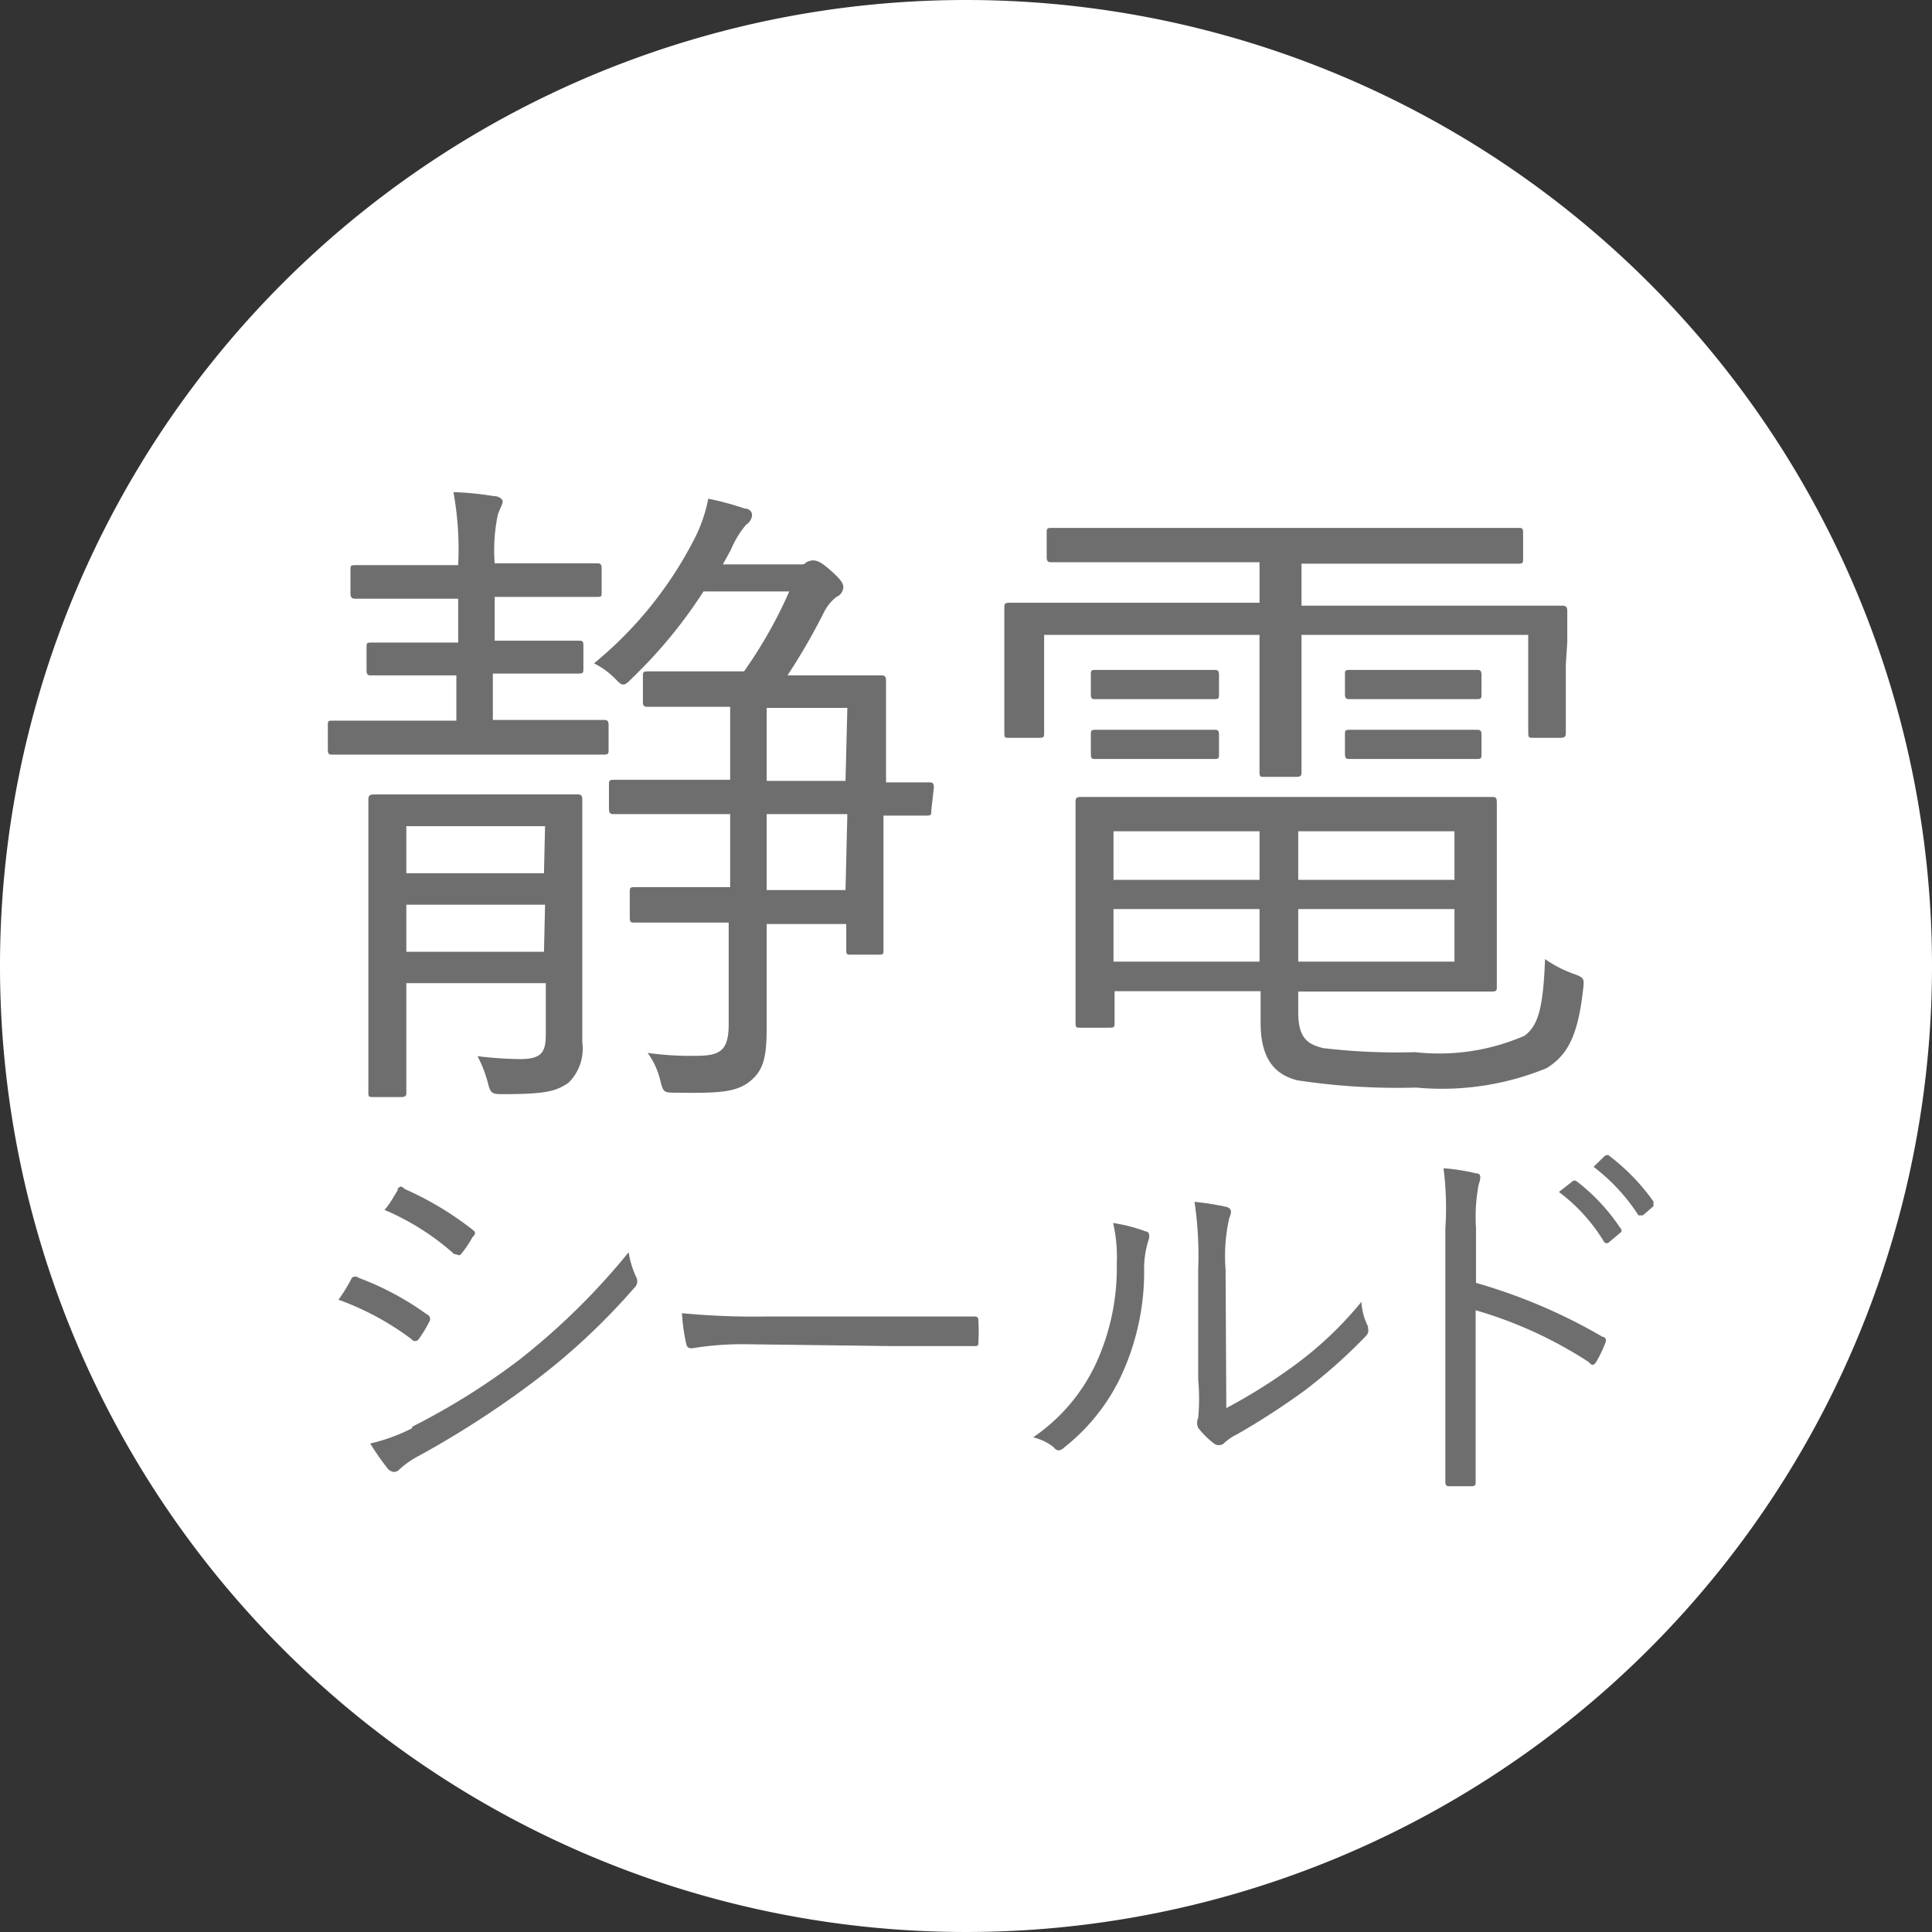
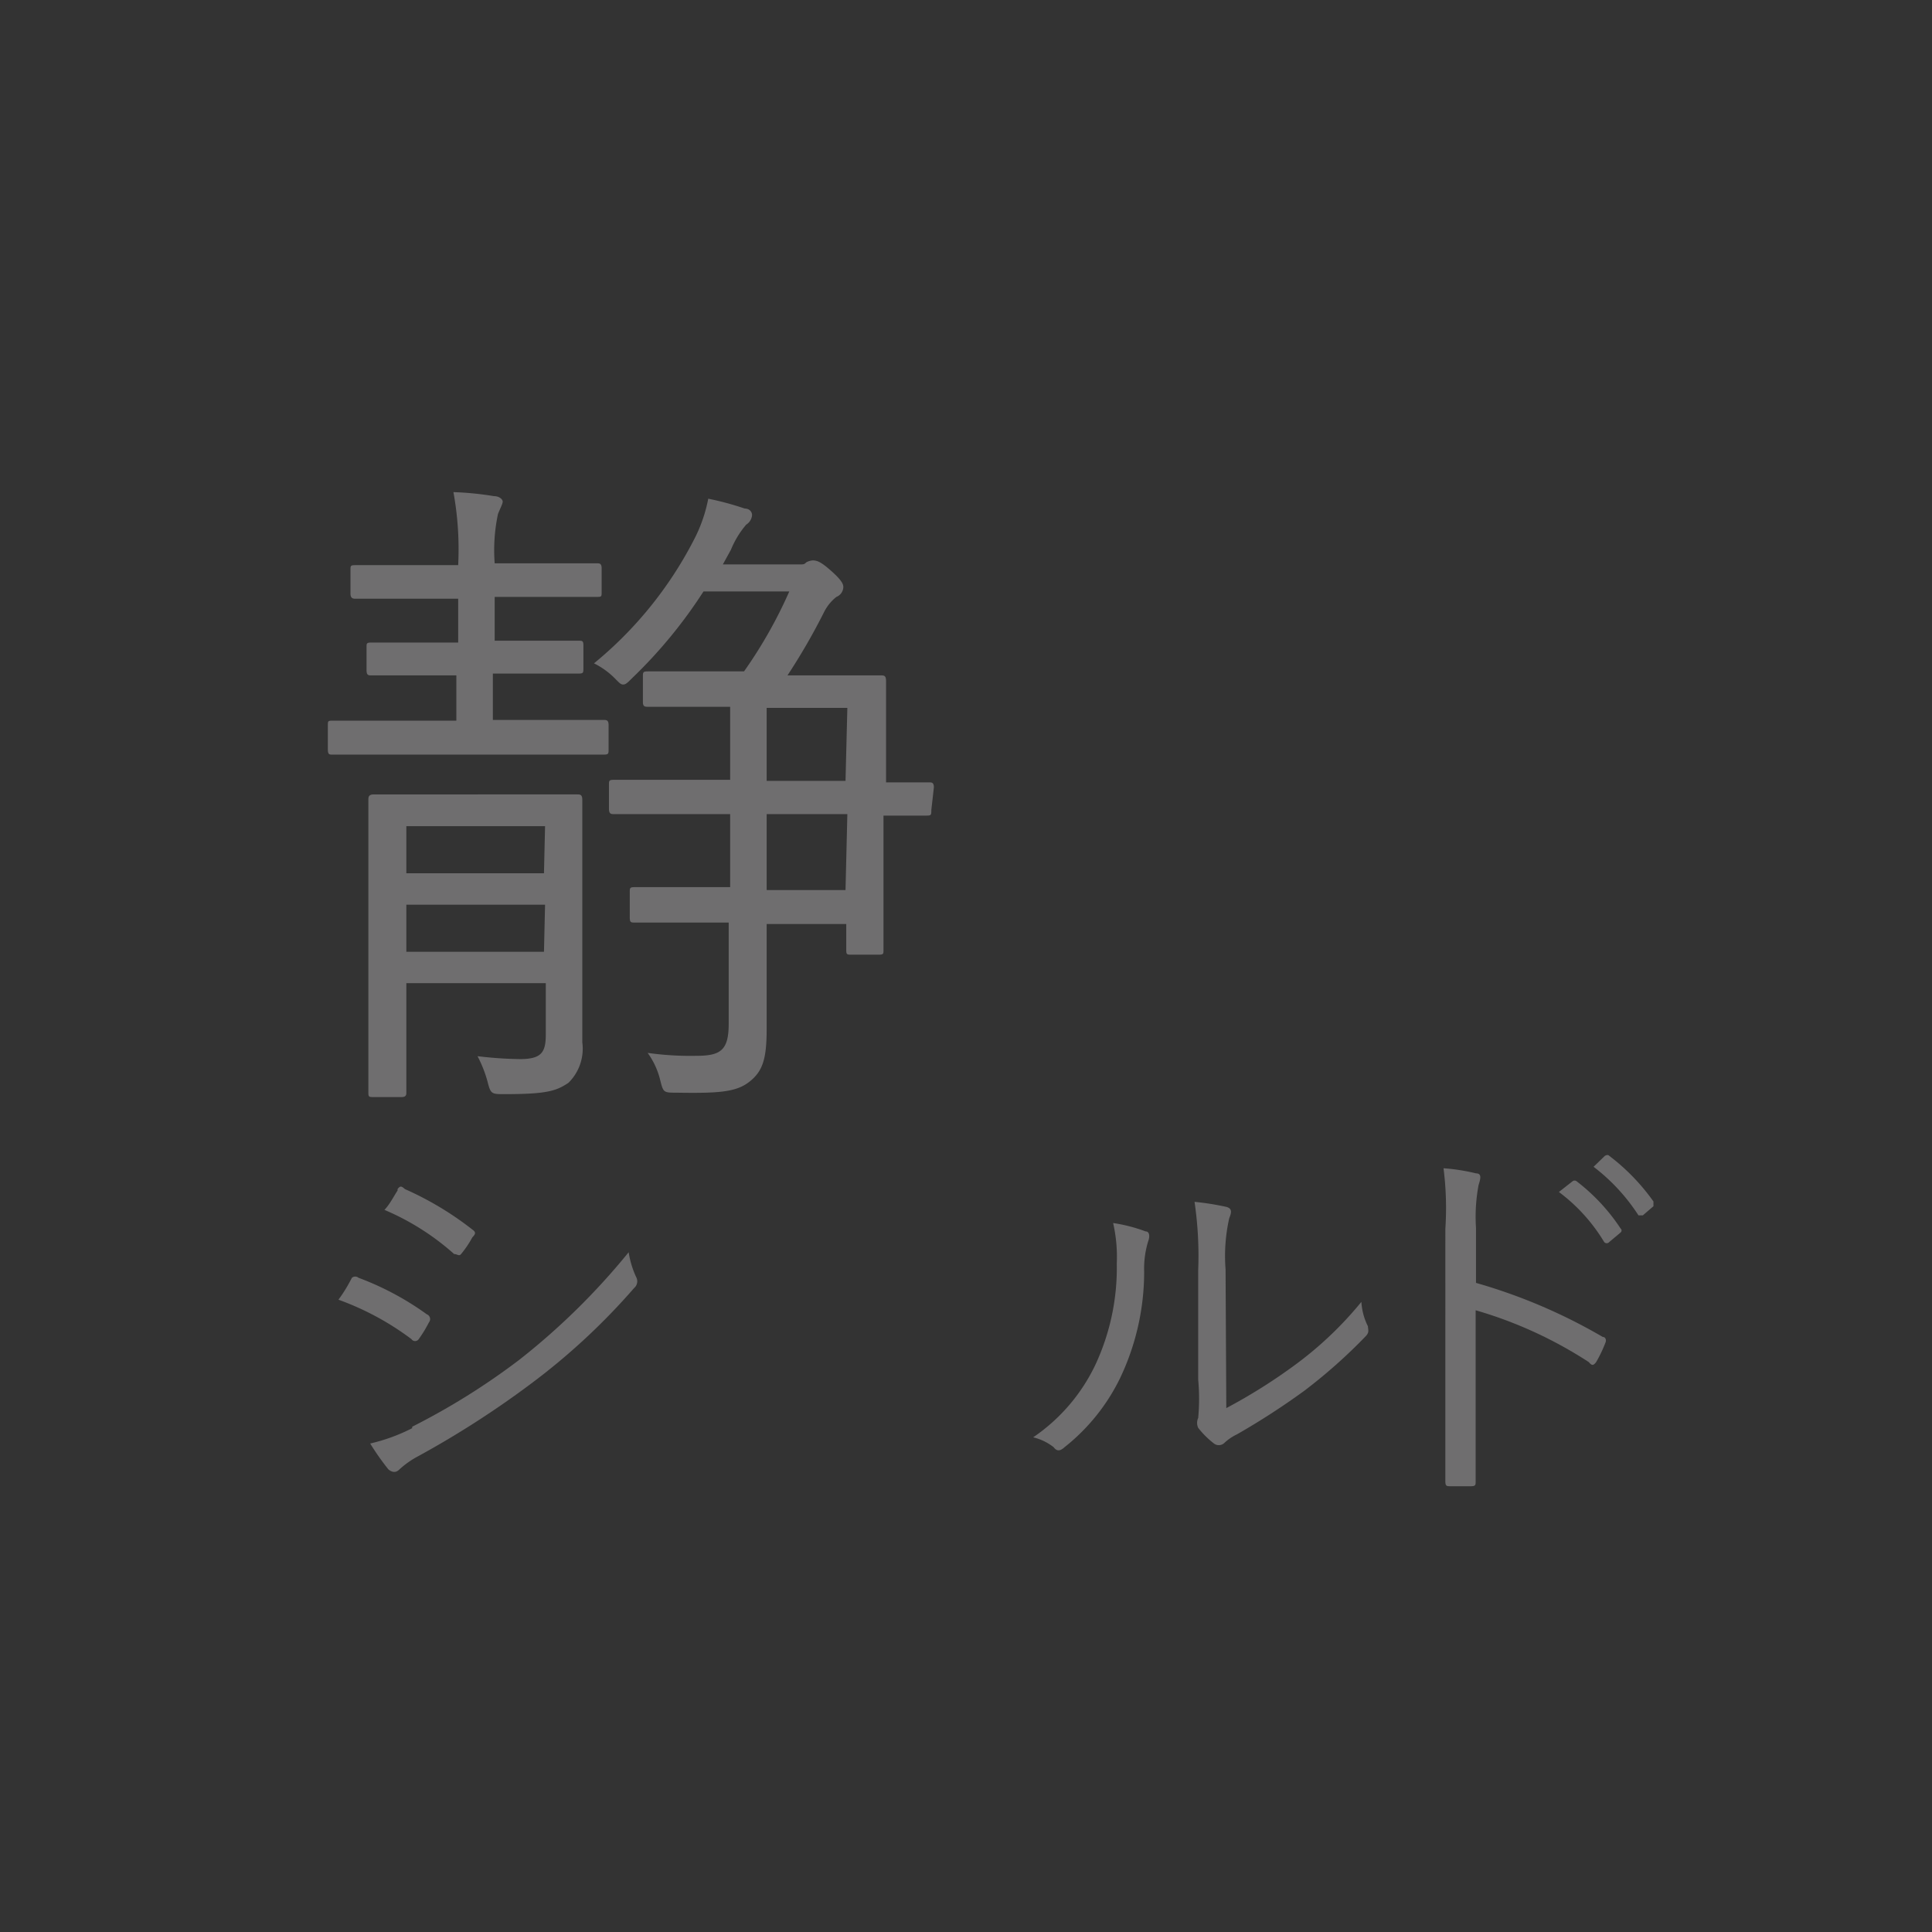
<svg xmlns="http://www.w3.org/2000/svg" id="レイヤー_1" data-name="レイヤー 1" viewBox="0 0 52.92 52.92">
  <rect x="0" y="0" width="52.92" height="52.92" fill="#333333" stroke="none" />
  <defs>
    <style>.cls-1{fill:#fff;}.cls-2{fill:#6f6e6f;}</style>
  </defs>
  <title>type-es</title>
-   <path class="cls-1" d="M52.92,26.46A26.46,26.46,0,1,1,26.46,0,26.46,26.46,0,0,1,52.92,26.46Z" />
  <path class="cls-2" d="M16.67,20.52c0,.13,0,.15-.15.15s-.58,0-2.15,0H11.28c-1.55,0-2.08,0-2.17,0s-.13,0-.13-.15v-.64c0-.13,0-.14.13-.14s.62,0,2.17,0H12.5V18.5H12c-1.31,0-1.73,0-1.82,0s-.14,0-.14-.15v-.62c0-.11,0-.13.14-.13s.51,0,1.82,0h.55v-1.2h-.8c-1.48,0-1.93,0-2,0s-.15,0-.15-.14v-.64c0-.13,0-.14.15-.14s.56,0,2,0h.8v0a8.72,8.72,0,0,0-.13-2,8.5,8.5,0,0,1,1.11.11c.15,0,.24.09.24.15s-.08.21-.13.34a4.78,4.78,0,0,0-.09,1.35v0h.8c1.47,0,1.93,0,2,0s.13,0,.13.14v.64c0,.13,0,.14-.13.14s-.57,0-2,0h-.8v1.2H14c1.33,0,1.73,0,1.84,0s.14,0,.14.13v.62c0,.13,0,.15-.14.15s-.51,0-1.84,0H13.5v1.27h.87c1.57,0,2.06,0,2.15,0s.15,0,.15.14ZM14,21.76c1.29,0,1.71,0,1.8,0s.15,0,.15.15,0,.72,0,2.13v2.22c0,.93,0,1.91,0,2.29a1.31,1.31,0,0,1-.38,1.11c-.33.22-.58.31-1.75.31-.36,0-.38,0-.47-.36a3.44,3.44,0,0,0-.27-.68,10.57,10.57,0,0,0,1.16.08c.6,0,.71-.19.71-.68V26.93H11.13v1c0,1.36,0,1.95,0,2s0,.12-.13.12h-.76c-.13,0-.15,0-.15-.12s0-.6,0-2V23.91c0-1.41,0-1.93,0-2s0-.15.15-.15.53,0,1.8,0Zm.93.87H11.13v1.29H14.9Zm0,2.15H11.13v1.29H14.9Zm10.58-2.59c0,.13,0,.15-.13.15l-1.18,0v1.79c0,1.33,0,1.78,0,1.89s0,.13-.14.13h-.73c-.13,0-.15,0-.15-.13v-.71H21v.38c0,.79,0,1.84,0,2.48,0,.82-.1,1.16-.46,1.45s-.82.33-2,.31c-.37,0-.37,0-.46-.36a2.12,2.12,0,0,0-.34-.73,8.38,8.38,0,0,0,1.33.08c.67,0,.89-.15.89-.88V25.27h-.46c-1.53,0-2,0-2.11,0s-.14,0-.14-.15v-.67c0-.13,0-.15.14-.15s.58,0,2.11,0H20V22.3h-.84c-1.67,0-2.24,0-2.33,0s-.15,0-.15-.15V21.5c0-.12,0-.14.15-.14s.66,0,2.33,0H20v-2h-.29c-1.44,0-1.86,0-1.95,0s-.15,0-.15-.13v-.69c0-.13,0-.15.15-.15s.51,0,1.95,0h.67a12.56,12.56,0,0,0,1.24-2.19H19.27a13.13,13.13,0,0,1-1.95,2.37c-.13.13-.18.18-.25.18s-.11-.05-.24-.18a2.14,2.14,0,0,0-.56-.4A10.69,10.69,0,0,0,19,14.8a4.11,4.11,0,0,0,.4-1.14,8,8,0,0,1,1,.27c.13,0,.2.09.2.18a.34.34,0,0,1-.16.26,2.54,2.54,0,0,0-.42.69l-.22.4h2.06c.18,0,.16,0,.23-.06a.45.45,0,0,1,.17-.05c.13,0,.24.05.51.29s.33.35.33.44a.3.3,0,0,1-.19.27,1.23,1.23,0,0,0-.34.42,17.22,17.22,0,0,1-1,1.73h.56c1.44,0,1.92,0,2,0s.14,0,.14.15,0,.54,0,1.89v.89c.78,0,1.11,0,1.18,0s.13,0,.13.14Zm-2.3-2.8H21v2h2.16Zm0,2.91H21v2.08h2.16Z" />
-   <path class="cls-2" d="M42.89,18.21c0,1.54,0,1.76,0,1.85s0,.15-.16.15H42c-.12,0-.14,0-.14-.15V17.39H35.65v1.95c0,1.23,0,1.71,0,1.8s0,.14-.15.14h-.86c-.12,0-.14,0-.14-.14s0-.58,0-1.8V17.39h-5.9v2.67c0,.13,0,.15-.15.15h-.8c-.13,0-.14,0-.14-.15s0-.31,0-1.85v-.6c0-.59,0-.84,0-.95s0-.15.14-.15.71,0,2.48,0h4.37V15.4h-3.1c-1.86,0-2.48,0-2.58,0s-.15,0-.15-.15V14.6c0-.12,0-.14.15-.14s.72,0,2.58,0h7.61c1.84,0,2.46,0,2.57,0s.14,0,.14.14v.69c0,.13,0,.15-.14.15s-.73,0-2.57,0H35.65v1.15h4.64c1.77,0,2.39,0,2.48,0s.16,0,.16.15,0,.36,0,.84Zm-7.33,9.5c0,.69.22.89.69,1a17.14,17.14,0,0,0,2.51.11,5.87,5.87,0,0,0,3-.45c.34-.26.51-.66.56-2.1a3.27,3.27,0,0,0,.77.4c.31.11.31.13.27.46-.15,1.33-.47,1.8-1,2.13a7.56,7.56,0,0,1-3.57.53,18.18,18.18,0,0,1-3.26-.2c-.58-.15-1-.55-1-1.57v-.87h-4V28c0,.13,0,.15-.14.15h-.81c-.1,0-.12,0-.12-.15s0-.49,0-1.67V23.69c0-1.19,0-1.61,0-1.7s0-.16.12-.16.93,0,2.74,0h5.84c1.84,0,2.58,0,2.69,0s.15,0,.15.16,0,.48,0,1.61v1.82c0,1.07,0,1.49,0,1.6s0,.14-.15.14-.85,0-2.69,0H35.56ZM33.39,19c0,.13,0,.15-.14.15s-.31,0-1.19,0h-.85c-.88,0-1.08,0-1.19,0s-.14,0-.14-.15v-.51c0-.12,0-.14.14-.14s.31,0,1.19,0h.85c.88,0,1.1,0,1.19,0s.14,0,.14.14Zm0,1.64c0,.13,0,.15-.14.15s-.31,0-1.19,0h-.85c-.88,0-1.08,0-1.19,0s-.14,0-.14-.15v-.51c0-.12,0-.14.14-.14s.31,0,1.19,0h.85c.88,0,1.1,0,1.19,0s.14,0,.14.14Zm1.11,2.13h-4v1.33h4Zm0,2.13h-4v1.44h4Zm5.34-2.13H35.56v1.33h4.28Zm0,2.13H35.56v1.44h4.28Zm.74-5.9c0,.13,0,.15-.14.15s-.31,0-1.24,0h-1c-.91,0-1.12,0-1.22,0s-.14,0-.14-.15v-.51c0-.12,0-.14.14-.14s.31,0,1.22,0h1c.93,0,1.15,0,1.24,0s.14,0,.14.14Zm0,1.64c0,.13,0,.15-.14.15s-.31,0-1.24,0h-1c-.91,0-1.12,0-1.22,0s-.14,0-.14-.15v-.51c0-.12,0-.14.14-.14s.31,0,1.22,0h1c.93,0,1.15,0,1.24,0s.14,0,.14.14Z" />
  <path class="cls-2" d="M9.64,35A.14.14,0,0,1,9.82,35a7.89,7.89,0,0,1,1.87,1,.14.14,0,0,1,.06.22,3.52,3.52,0,0,1-.28.46.12.12,0,0,1-.2,0,7.65,7.65,0,0,0-2-1.08C9.45,35.36,9.56,35.15,9.64,35Zm1.65,4.08a19,19,0,0,0,2.93-1.83,18.83,18.83,0,0,0,3-2.95,2.52,2.52,0,0,0,.21.69.24.24,0,0,1-.06.29,18,18,0,0,1-2.81,2.61,25.86,25.86,0,0,1-3.11,2,2.42,2.42,0,0,0-.51.36c-.1.1-.2.08-.3,0a7.06,7.06,0,0,1-.5-.71A5,5,0,0,0,11.29,39.12Zm-.4-6.51c.07-.09.1-.09.2,0a8.73,8.73,0,0,1,1.85,1.11c.1.07.09.12,0,.21a2.85,2.85,0,0,1-.31.46c-.06.07-.1,0-.19,0a6.9,6.9,0,0,0-1.91-1.21C10.67,33,10.79,32.76,10.89,32.61Z" />
-   <path class="cls-2" d="M20.41,36.82a8.38,8.38,0,0,0-1.44.11c-.1,0-.15,0-.18-.15a5,5,0,0,1-.11-.81,20.68,20.68,0,0,0,2.35.09H24.3l2.34,0c.12,0,.16,0,.16.13a5,5,0,0,1,0,.55c0,.12,0,.14-.16.13-.8,0-1.59,0-2.3,0Z" />
  <path class="cls-2" d="M31.38,33.73c.11,0,.12.14.07.27a2.56,2.56,0,0,0-.11.83,6.77,6.77,0,0,1-.66,2.92,5.45,5.45,0,0,1-1.52,1.89c-.12.11-.21.12-.3,0a1.46,1.46,0,0,0-.56-.27,5,5,0,0,0,1.71-2,6.28,6.28,0,0,0,.58-2.76,4.16,4.16,0,0,0-.1-1.11A4.36,4.36,0,0,1,31.38,33.73Zm2.21,4.84a15.24,15.24,0,0,0,1.81-1.13,9.94,9.94,0,0,0,1.89-1.78,1.71,1.71,0,0,0,.18.67c0,.1.05.16-.07.28a14.58,14.58,0,0,1-1.68,1.49,20.14,20.14,0,0,1-1.84,1.19,1.34,1.34,0,0,0-.35.24.22.22,0,0,1-.29,0,2.38,2.38,0,0,1-.42-.42.32.32,0,0,1,0-.27,5.71,5.71,0,0,0,0-1.05v-3a10.15,10.15,0,0,0-.1-1.87,7.42,7.42,0,0,1,.88.14c.16.05.13.16.07.31a4.71,4.71,0,0,0-.1,1.4Z" />
  <path class="cls-2" d="M40.43,35.14a15.05,15.05,0,0,1,3.47,1.48c.08,0,.11.09.07.17a3.61,3.61,0,0,1-.25.52c-.07.09-.11.11-.2,0a11.54,11.54,0,0,0-3.1-1.42V38.4c0,.65,0,1.48,0,2.17,0,.11,0,.14-.14.14h-.54c-.12,0-.15,0-.15-.15,0-.68,0-1.51,0-2.16V33.66A8.63,8.63,0,0,0,39.54,32a5.37,5.37,0,0,1,.89.14c.17,0,.12.16.07.32a4.71,4.71,0,0,0-.07,1.18Zm2.64-2.78a.09.09,0,0,1,.12,0,5.3,5.3,0,0,1,1.2,1.29.07.07,0,0,1,0,.11l-.31.26a.09.09,0,0,1-.14,0,4.78,4.78,0,0,0-1.24-1.37Zm.89-.7s.08-.05.12,0a5.74,5.74,0,0,1,1.21,1.25s0,.09,0,.13l-.29.25s-.08,0-.12,0a5.25,5.25,0,0,0-1.23-1.33Z" />
</svg>